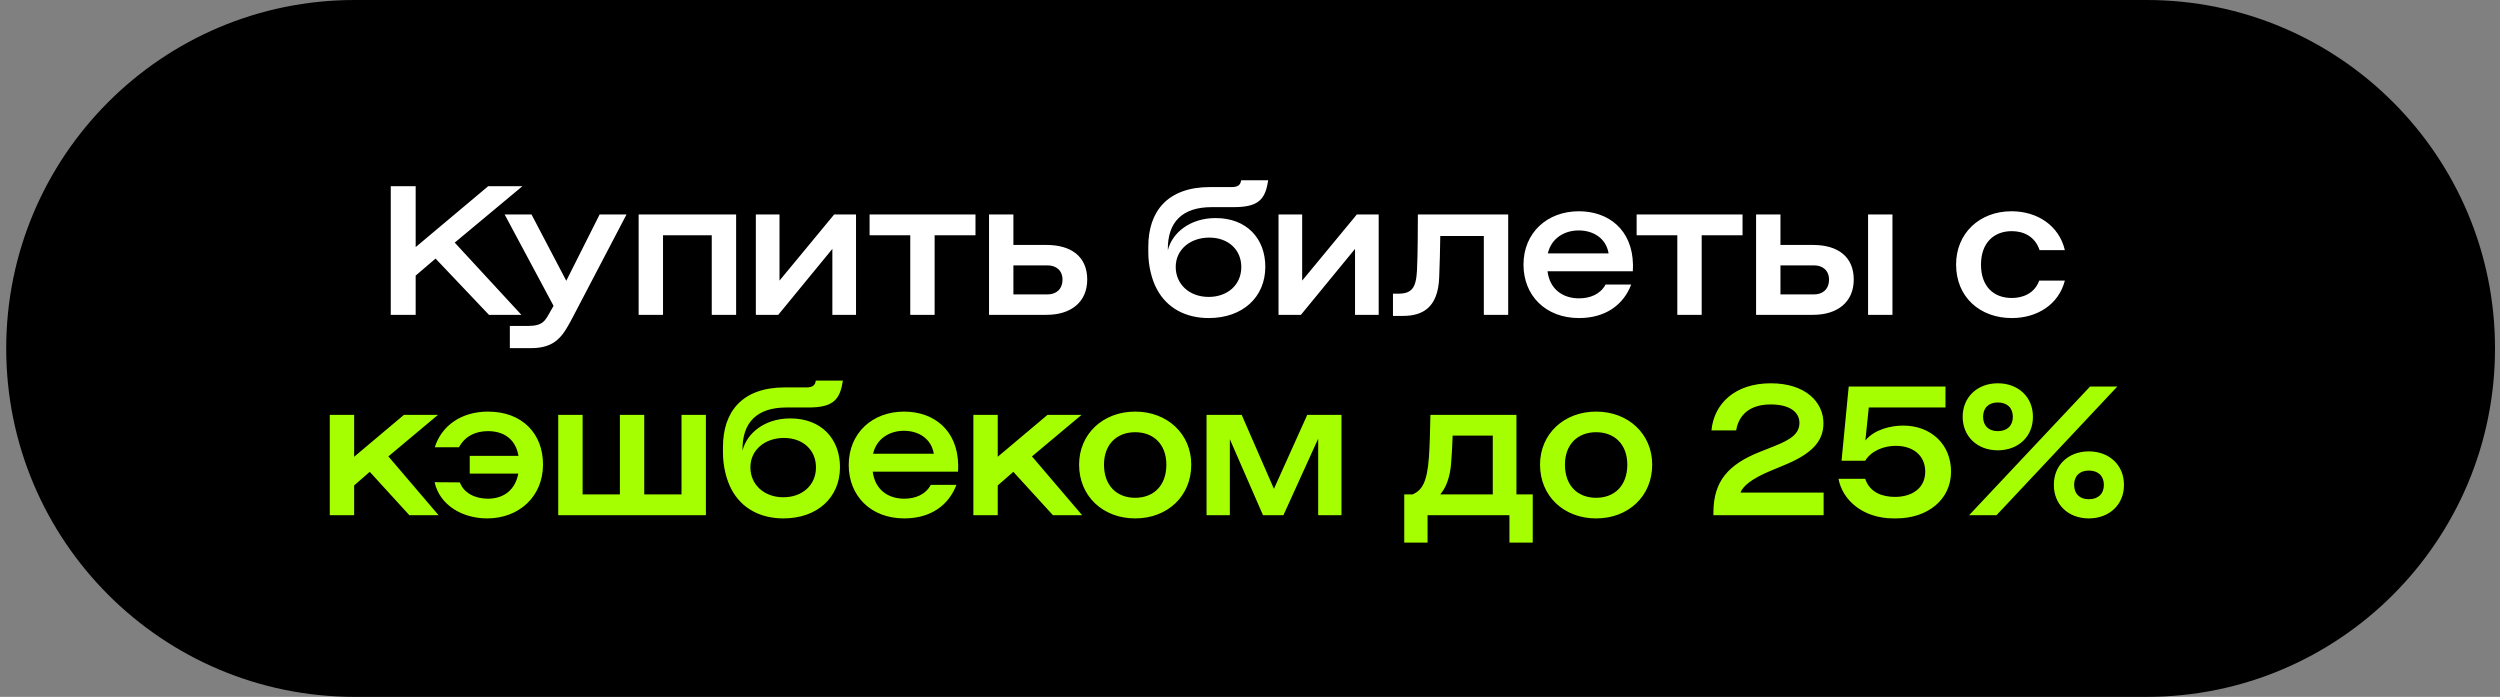
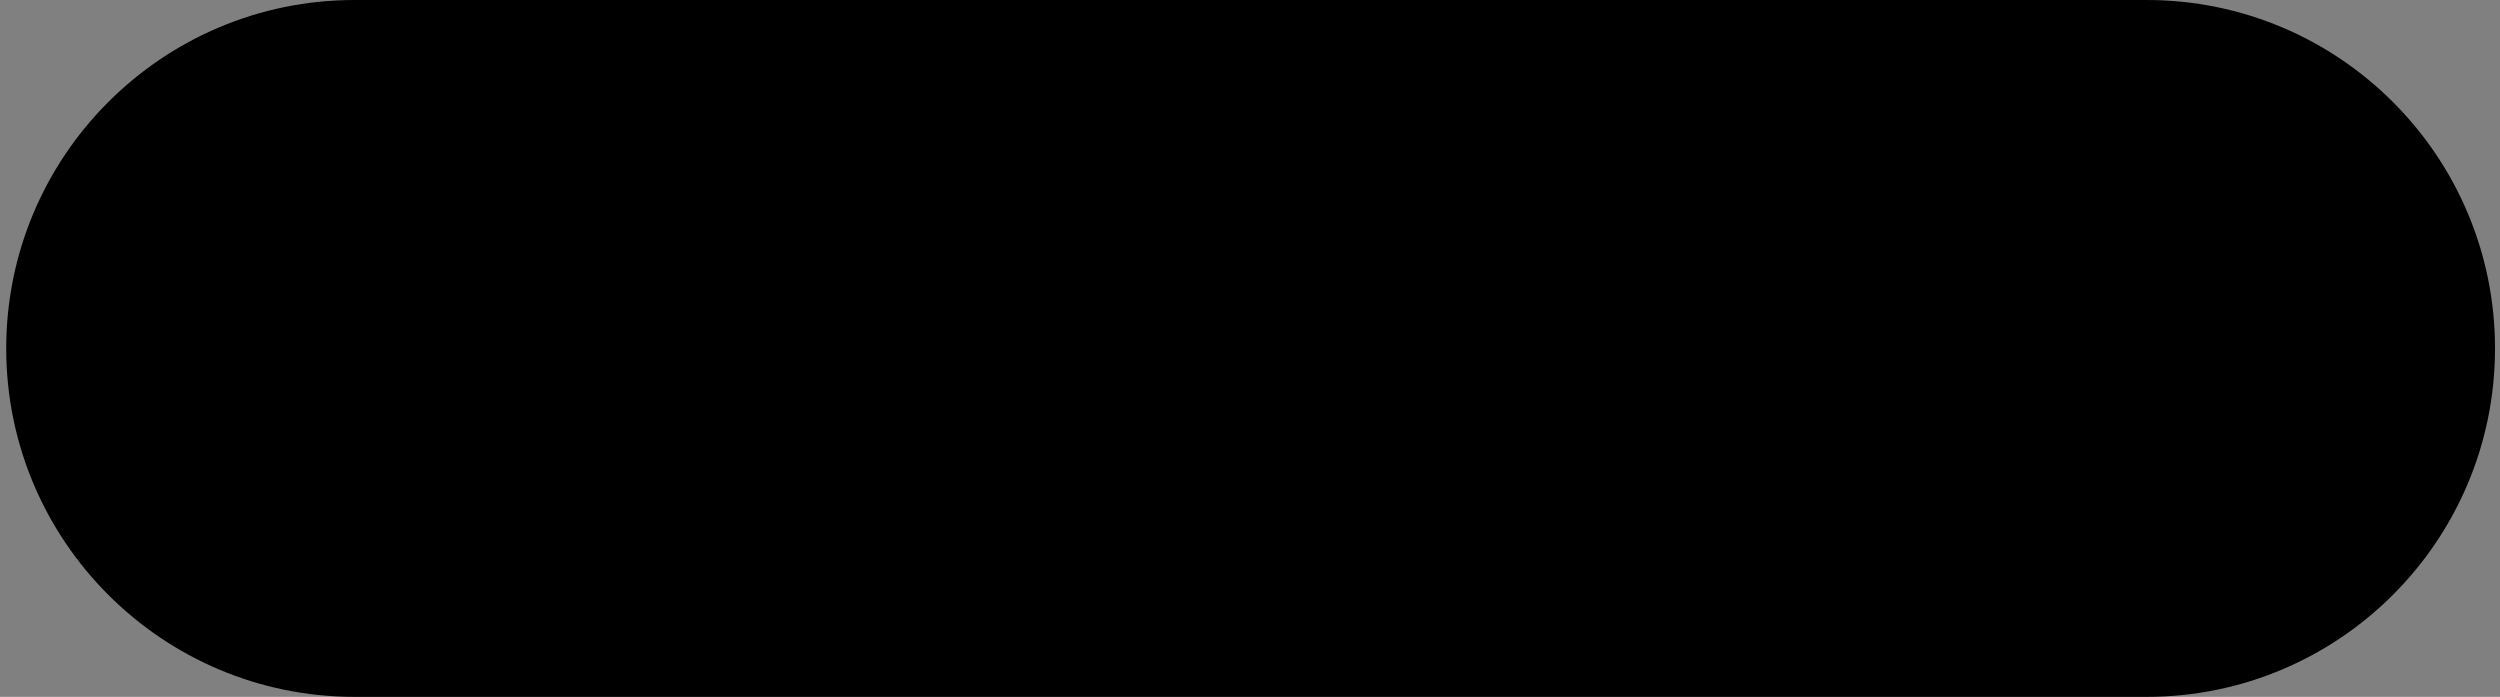
<svg xmlns="http://www.w3.org/2000/svg" width="287" height="80" viewBox="0 0 287 80" fill="none">
  <rect x="0" y="0" width="287" height="80" fill="#808080" stroke="none" />
  <path d="M0.714 40C0.714 17.909 18.622 0 40.714 0H246.428C268.52 0 286.428 17.909 286.428 40C286.428 62.091 268.52 80 246.428 80H40.714C18.622 80 0.714 62.091 0.714 40Z" fill="black" />
-   <path d="M44.859 36.143V21.372H47.719V28.367L56.05 21.372H59.979L52.203 27.852L59.856 36.143H56.132L50.002 29.683L47.719 31.638V36.143H44.859ZM58.53 39.969V37.418H60.587C62.356 37.418 62.583 36.822 63.22 35.69L63.549 35.114L57.933 24.623H61.019L65.01 32.234L68.836 24.623H71.922L65.833 36.266C64.66 38.508 63.879 39.969 60.916 39.969H58.53ZM73.316 36.143V24.623H84.507V36.143H81.709V27.009H76.114V36.143H73.316ZM86.771 36.143V24.623H89.487V32.214L95.761 24.623H98.271V36.143H95.555V28.573L89.343 36.143H86.771ZM99.828 27.009V24.623H111.986V27.009H107.295V36.143H104.498V27.009H99.828ZM120.267 33.798C121.255 33.798 121.975 33.201 121.975 32.09C121.975 31.062 121.255 30.465 120.267 30.465H116.338V33.798H120.267ZM113.541 36.143V24.623H116.338V28.12H120.144C123.024 28.12 124.814 29.498 124.814 32.09C124.814 34.682 122.942 36.143 120.144 36.143H113.541ZM138.758 36.513C136.166 36.513 133.964 35.402 132.792 33.16C132.236 32.131 131.825 30.547 131.825 29.005V28.305C131.825 24.314 133.985 21.475 138.922 21.475H141.411C142.111 21.475 142.419 21.229 142.481 20.694H145.587L145.526 21.043C145.176 23.039 144.25 23.779 141.638 23.779H139.107C135.754 23.779 134.006 25.466 134.067 28.737C134.561 26.721 136.618 25.034 139.56 25.034C143.098 25.034 145.258 27.359 145.258 30.63C145.258 34.106 142.666 36.513 138.758 36.513ZM134.972 30.65C134.972 32.605 136.515 34.086 138.758 34.086C140.897 34.086 142.502 32.728 142.502 30.65C142.502 28.696 141.041 27.276 138.819 27.276C136.659 27.276 134.972 28.634 134.972 30.65ZM146.774 36.143V24.623H149.489V32.214L155.764 24.623H158.273V36.143H155.558V28.573L149.345 36.143H146.774ZM159.913 36.266V33.715H160.51C162.073 33.715 162.567 33.057 162.67 31.041C162.772 28.943 162.752 26.721 162.772 24.623H173.14V36.143H170.343V27.091H165.344C165.323 28.655 165.282 30.259 165.22 31.823C165.097 35.382 163.246 36.266 161.065 36.266H159.913ZM181.274 36.513C177.407 36.513 174.897 33.901 174.897 30.383C174.897 26.721 177.613 24.253 181.254 24.253C184.648 24.253 187.384 26.351 187.466 30.362C187.466 30.588 187.466 30.877 187.446 31.144H177.654C177.921 33.242 179.444 34.25 181.274 34.25C182.55 34.25 183.722 33.777 184.319 32.666H187.261C186.397 34.95 184.36 36.513 181.274 36.513ZM177.695 29.087H184.669C184.36 27.297 182.858 26.454 181.233 26.454C179.649 26.454 178.106 27.297 177.695 29.087ZM187.886 27.009V24.623H200.044V27.009H195.353V36.143H192.556V27.009H187.886ZM214.455 36.143V24.623H217.253V36.143H214.455ZM201.598 36.143V24.623H204.396V28.12H208.14C211.02 28.12 212.81 29.498 212.81 32.09C212.81 34.682 210.938 36.143 208.14 36.143H201.598ZM204.396 33.798H208.263C209.251 33.798 209.971 33.201 209.971 32.09C209.971 31.062 209.251 30.465 208.263 30.465H204.396V33.798ZM234.145 28.716C233.61 27.112 232.273 26.536 230.956 26.536C228.879 26.536 227.418 27.894 227.418 30.383C227.418 32.872 228.858 34.209 230.956 34.209C232.15 34.209 233.548 33.736 234.104 32.214H237.046C236.326 34.991 233.836 36.513 230.956 36.513C227.315 36.513 224.559 34.127 224.559 30.362C224.559 26.803 227.233 24.253 230.915 24.253C233.919 24.253 236.387 25.919 237.046 28.716H234.145Z" fill="white" />
-   <path d="M37.858 59.143V47.623H40.656V52.437L46.375 47.623H50.283L44.585 52.395L50.345 59.143H46.992L42.446 54.164L40.656 55.728V59.143H37.858ZM49.913 51.346C50.695 48.857 52.978 47.252 56.023 47.252C59.931 47.252 62.338 49.762 62.338 53.321C62.338 57.024 59.561 59.513 55.92 59.513C53.122 59.513 50.489 58.032 49.892 55.358L52.793 55.378C53.225 56.571 54.501 57.25 56.002 57.25C57.833 57.25 59.15 56.242 59.499 54.37H53.925V52.334H59.52C59.211 50.482 57.915 49.495 56.023 49.495C54.624 49.495 53.41 50.03 52.69 51.346H49.913ZM64.085 59.143V47.623H66.883V56.757H71.162V47.623H73.959V56.757H78.238V47.623H81.036V59.143H64.085ZM89.93 59.513C87.338 59.513 85.137 58.402 83.964 56.16C83.409 55.131 82.997 53.547 82.997 52.005V51.305C82.997 47.314 85.157 44.475 90.094 44.475H92.584C93.283 44.475 93.591 44.228 93.653 43.694H96.76L96.698 44.043C96.348 46.039 95.422 46.779 92.81 46.779H90.279C86.926 46.779 85.178 48.466 85.24 51.737C85.733 49.721 87.79 48.034 90.732 48.034C94.27 48.034 96.43 50.359 96.43 53.63C96.43 57.106 93.838 59.513 89.93 59.513ZM86.145 53.65C86.145 55.605 87.688 57.086 89.93 57.086C92.069 57.086 93.674 55.728 93.674 53.65C93.674 51.696 92.213 50.276 89.992 50.276C87.832 50.276 86.145 51.634 86.145 53.65ZM103.809 59.513C99.941 59.513 97.432 56.901 97.432 53.383C97.432 49.721 100.147 47.252 103.788 47.252C107.183 47.252 109.919 49.351 110.001 53.362C110.001 53.589 110.001 53.877 109.98 54.144H100.188C100.456 56.242 101.978 57.25 103.809 57.25C105.084 57.25 106.257 56.777 106.853 55.666H109.795C108.931 57.95 106.895 59.513 103.809 59.513ZM100.229 52.087H107.203C106.895 50.297 105.393 49.454 103.768 49.454C102.184 49.454 100.641 50.297 100.229 52.087ZM111.743 59.143V47.623H114.54V52.437L120.259 47.623H124.168L118.469 52.395L124.229 59.143H120.876L116.33 54.164L114.54 55.728V59.143H111.743ZM130.319 59.513C126.616 59.513 123.88 56.962 123.88 53.342C123.88 49.824 126.616 47.252 130.319 47.252C134.021 47.252 136.757 49.824 136.757 53.342C136.757 56.962 134.021 59.513 130.319 59.513ZM126.739 53.342C126.739 55.748 128.2 57.147 130.319 57.147C132.437 57.147 133.898 55.748 133.898 53.342C133.898 51.017 132.437 49.618 130.319 49.618C128.2 49.618 126.739 51.017 126.739 53.342ZM144.992 59.143L141.186 50.42V59.143H138.512V47.623H142.544L146.247 56.119L150.073 47.623H154.002V59.143H151.328V50.359L147.337 59.143H144.992ZM162.176 56.757C163.225 56.283 163.842 55.419 164.048 52.395C164.13 51.141 164.171 49.68 164.212 47.623H174.086V56.757H175.958V62.29H173.284V59.143H163.883V62.29H161.209V56.757H162.176ZM165.344 56.757H171.371V50.009H166.763C166.722 51.326 166.681 51.819 166.598 53.074C166.475 54.843 165.981 55.995 165.344 56.757ZM183.235 59.513C179.532 59.513 176.796 56.962 176.796 53.342C176.796 49.824 179.532 47.252 183.235 47.252C186.937 47.252 189.673 49.824 189.673 53.342C189.673 56.962 186.937 59.513 183.235 59.513ZM179.655 53.342C179.655 55.748 181.116 57.147 183.235 57.147C185.353 57.147 186.814 55.748 186.814 53.342C186.814 51.017 185.353 49.618 183.235 49.618C181.116 49.618 179.655 51.017 179.655 53.342ZM196.7 58.834C196.7 55.234 198.428 53.3 202.069 51.861L203.674 51.223C205.484 50.503 206.574 49.844 206.574 48.548C206.574 47.335 205.504 46.43 203.262 46.43C200.917 46.43 199.6 47.602 199.312 49.413H196.474C196.762 46.327 199.189 44.002 203.283 44.002C207.274 44.002 209.331 46.162 209.331 48.59C209.331 50.811 207.788 52.169 204.867 53.383L203.283 54.041C201.102 54.946 200.094 55.79 199.806 56.551H209.351V59.143H196.7V58.834ZM211.409 52.889L212.232 44.373H223.341V46.779H214.536L214.145 50.565C215.195 49.289 217.087 48.857 218.486 48.857C221.633 48.857 223.999 50.976 223.979 54.185C223.958 57.353 221.304 59.513 217.663 59.513H217.396C213.775 59.513 211.492 57.333 211.06 54.967H214.125C214.66 56.571 216.141 57.044 217.54 57.044C219.515 57.044 221.016 56.036 221.016 54.144C221.016 52.272 219.597 51.182 217.643 51.182C216.326 51.182 214.865 51.696 214.125 52.889H211.409ZM239.941 44.373H243.068L229.202 59.143H226.055L239.941 44.373ZM225.314 47.849C225.314 45.607 226.981 44.002 229.346 44.002C231.712 44.002 233.399 45.607 233.378 47.849C233.399 50.091 231.712 51.696 229.346 51.696C226.981 51.696 225.314 50.091 225.314 47.849ZM227.66 47.849C227.66 48.878 228.297 49.495 229.346 49.495C230.416 49.495 231.074 48.878 231.074 47.849C231.074 46.821 230.416 46.203 229.346 46.203C228.297 46.203 227.66 46.821 227.66 47.849ZM235.785 55.666C235.765 53.424 237.431 51.819 239.797 51.819C242.162 51.819 243.849 53.424 243.829 55.666C243.849 57.908 242.162 59.513 239.797 59.513C237.431 59.513 235.765 57.908 235.785 55.666ZM238.11 55.666C238.11 56.695 238.748 57.312 239.797 57.312C240.866 57.312 241.525 56.695 241.525 55.666C241.525 54.638 240.866 54.02 239.797 54.02C238.748 54.02 238.11 54.638 238.11 55.666Z" fill="#A6FF00" />
</svg>